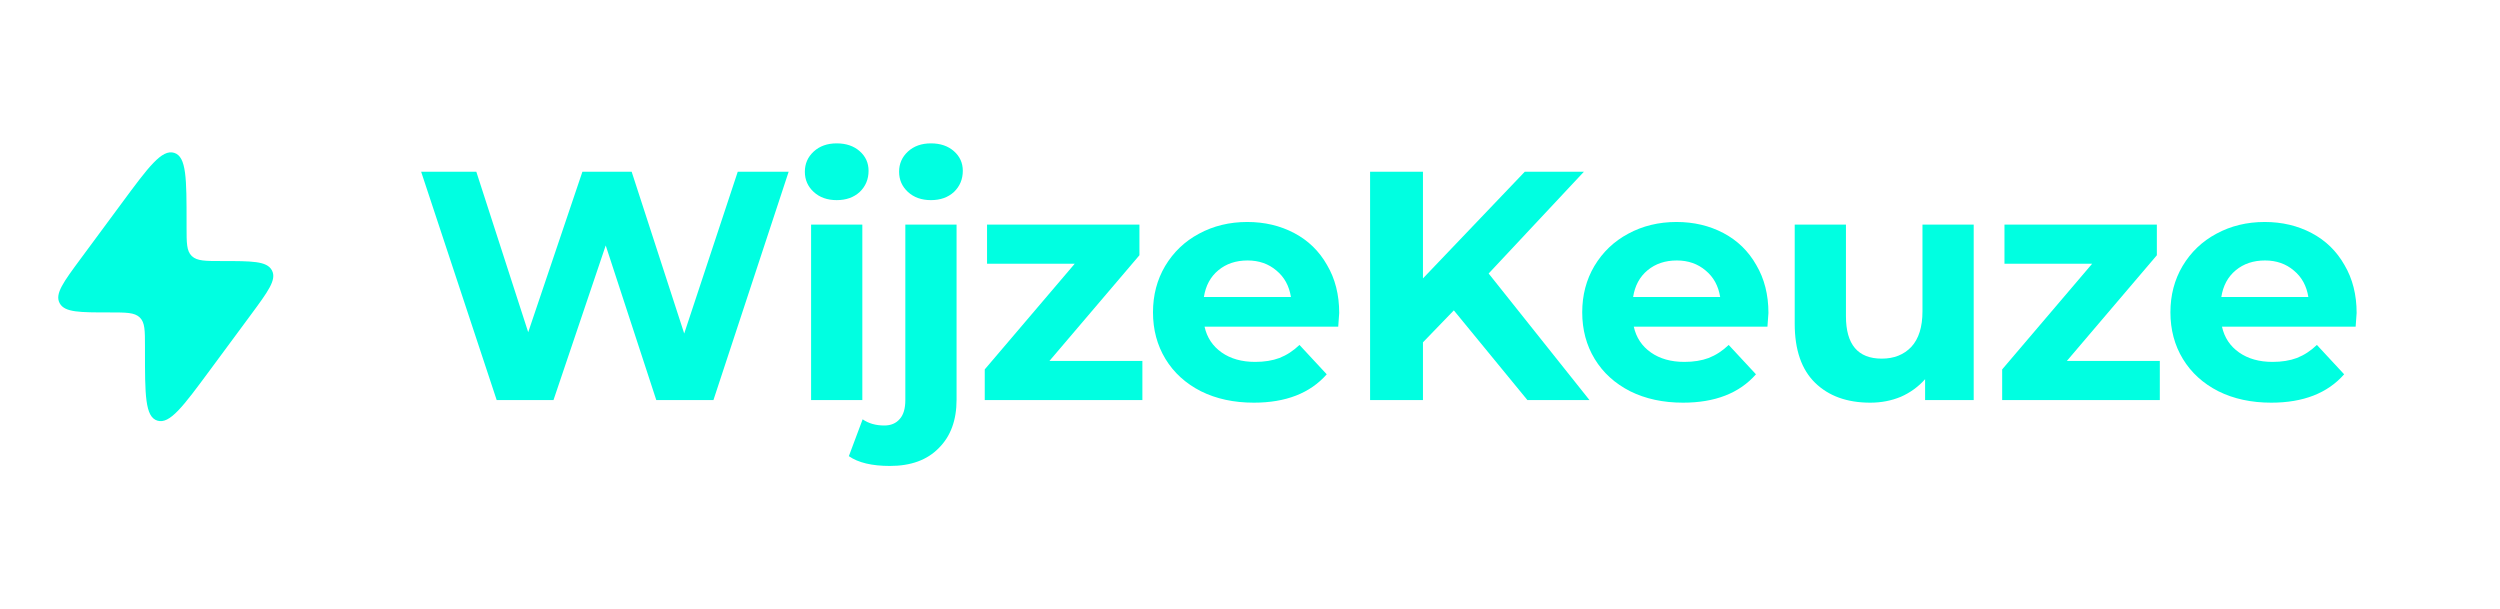
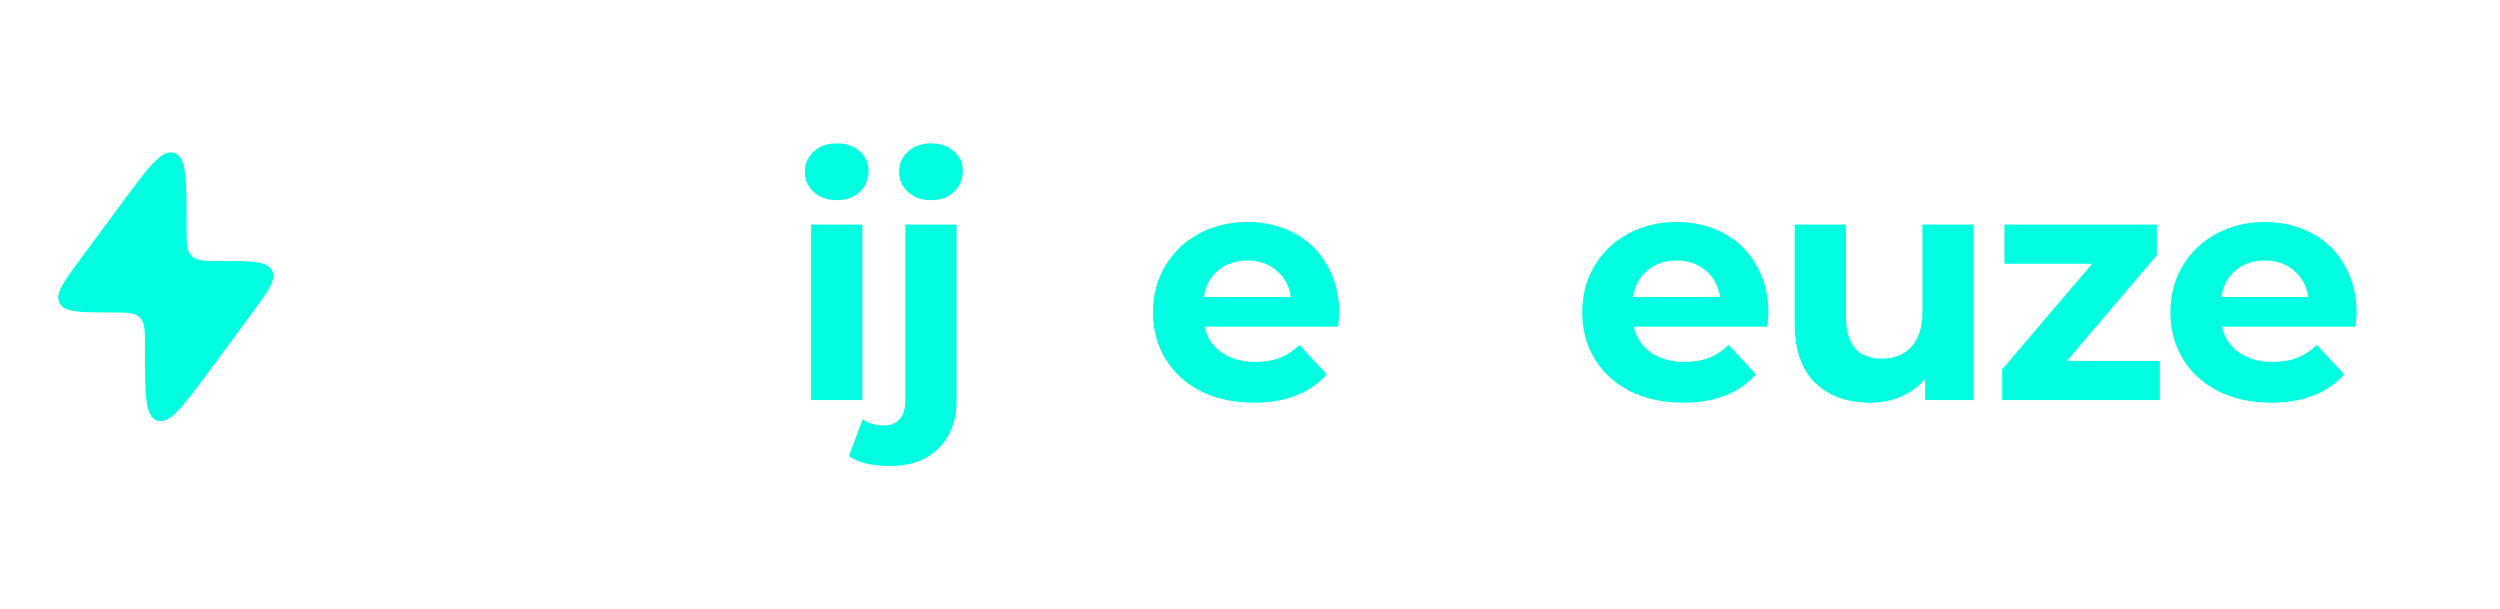
<svg xmlns="http://www.w3.org/2000/svg" width="279" height="68" viewBox="0 0 279 68" fill="none" shape-rendering="geometricPrecision" text-rendering="geometricPrecision">
-   <path d="M88.013 19.167L79.62 44.647H73.242L67.598 27.393L61.77 44.647H55.43L47 19.167H53.157L58.948 37.076L64.996 19.167H70.493L76.358 37.221L82.332 19.167H88.013Z" fill="#00FFE1" fill-rule="evenodd" />
  <path d="M90.518 25.064H96.236V44.647H90.518V25.064ZM93.377 22.334C92.327 22.334 91.471 22.03 90.812 21.424C90.152 20.817 89.822 20.065 89.822 19.167C89.822 18.269 90.152 17.517 90.812 16.91C91.471 16.303 92.327 16 93.377 16C94.428 16 95.283 16.291 95.943 16.874C96.603 17.456 96.932 18.184 96.932 19.058C96.932 20.004 96.603 20.793 95.943 21.424C95.283 22.03 94.428 22.334 93.377 22.334Z" fill="#00FFE1" fill-rule="evenodd" />
  <path d="M99.313 52C97.309 52 95.782 51.636 94.731 50.908L96.271 46.795C96.93 47.256 97.737 47.486 98.69 47.486C99.423 47.486 99.997 47.244 100.412 46.758C100.828 46.297 101.035 45.593 101.035 44.647V25.064H106.753V44.611C106.753 46.892 106.093 48.688 104.774 49.998C103.479 51.333 101.658 52 99.313 52ZM103.894 22.334C102.844 22.334 101.988 22.03 101.329 21.424C100.669 20.817 100.339 20.065 100.339 19.167C100.339 18.269 100.669 17.517 101.329 16.91C101.988 16.303 102.844 16 103.894 16C104.945 16 105.8 16.291 106.46 16.874C107.119 17.456 107.449 18.184 107.449 19.058C107.449 20.004 107.119 20.793 106.46 21.424C105.8 22.03 104.945 22.334 103.894 22.334Z" fill="#00FFE1" fill-rule="evenodd" />
-   <path d="M127.49 40.279V44.647H109.898V41.225L119.94 29.432H110.154V25.064H127.161V28.485L117.118 40.279H127.49Z" fill="#00FFE1" fill-rule="evenodd" />
  <path d="M149.455 34.928C149.455 35.001 149.419 35.511 149.346 36.457H134.428C134.697 37.67 135.333 38.629 136.334 39.333C137.336 40.036 138.582 40.388 140.073 40.388C141.099 40.388 142.003 40.243 142.785 39.952C143.591 39.636 144.337 39.151 145.021 38.495L148.063 41.772C146.206 43.883 143.494 44.938 139.926 44.938C137.703 44.938 135.736 44.514 134.025 43.664C132.315 42.791 130.996 41.59 130.067 40.061C129.139 38.532 128.674 36.797 128.674 34.855C128.674 32.938 129.126 31.215 130.03 29.687C130.959 28.134 132.217 26.932 133.805 26.083C135.418 25.209 137.214 24.773 139.193 24.773C141.123 24.773 142.87 25.185 144.434 26.01C145.998 26.835 147.22 28.024 148.099 29.577C149.003 31.106 149.455 32.89 149.455 34.928ZM139.23 29.068C137.935 29.068 136.847 29.432 135.968 30.16C135.088 30.888 134.551 31.883 134.355 33.145H144.068C143.872 31.907 143.335 30.924 142.455 30.196C141.575 29.444 140.5 29.068 139.23 29.068Z" fill="#00FFE1" fill-rule="evenodd" />
-   <path d="M162.248 34.637L158.802 38.204V44.647H152.902V19.167H158.802V31.07L170.164 19.167H176.762L166.133 30.524L177.385 44.647H170.458L162.248 34.637Z" fill="#00FFE1" fill-rule="evenodd" />
  <path d="M197.357 34.928C197.357 35.001 197.321 35.511 197.247 36.457H182.33C182.599 37.67 183.234 38.629 184.236 39.333C185.238 40.036 186.484 40.388 187.975 40.388C189.001 40.388 189.905 40.243 190.687 39.952C191.493 39.636 192.238 39.151 192.922 38.495L195.965 41.772C194.108 43.883 191.395 44.938 187.828 44.938C185.604 44.938 183.638 44.514 181.927 43.664C180.217 42.791 178.897 41.59 177.969 40.061C177.04 38.532 176.576 36.797 176.576 34.855C176.576 32.938 177.028 31.215 177.932 29.687C178.861 28.134 180.119 26.932 181.707 26.083C183.32 25.209 185.116 24.773 187.095 24.773C189.025 24.773 190.772 25.185 192.336 26.01C193.9 26.835 195.122 28.024 196.001 29.577C196.905 31.106 197.357 32.89 197.357 34.928ZM187.132 29.068C185.837 29.068 184.749 29.432 183.87 30.16C182.99 30.888 182.452 31.883 182.257 33.145H191.97C191.774 31.907 191.237 30.924 190.357 30.196C189.477 29.444 188.402 29.068 187.132 29.068Z" fill="#00FFE1" fill-rule="evenodd" />
  <path d="M220.265 25.064V44.647H214.841V42.318C214.083 43.167 213.179 43.822 212.129 44.283C211.078 44.72 209.942 44.938 208.72 44.938C206.13 44.938 204.078 44.198 202.563 42.718C201.048 41.238 200.29 39.041 200.29 36.129V25.064H206.008V35.292C206.008 38.447 207.34 40.024 210.003 40.024C211.371 40.024 212.471 39.587 213.301 38.714C214.132 37.816 214.548 36.493 214.548 34.746V25.064H220.265Z" fill="#00FFE1" fill-rule="evenodd" />
  <path d="M241.035 40.279V44.647H223.442V41.225L233.485 29.432H223.699V25.064H240.705V28.485L230.663 40.279H241.035Z" fill="#00FFE1" fill-rule="evenodd" />
  <path d="M263 34.928C263 35.001 262.963 35.511 262.89 36.457H247.973C248.242 37.67 248.877 38.629 249.879 39.333C250.881 40.036 252.127 40.388 253.617 40.388C254.644 40.388 255.548 40.243 256.329 39.952C257.136 39.636 257.881 39.151 258.565 38.495L261.607 41.772C259.75 43.883 257.038 44.938 253.471 44.938C251.247 44.938 249.28 44.514 247.57 43.664C245.859 42.791 244.54 41.59 243.612 40.061C242.683 38.532 242.219 36.797 242.219 34.855C242.219 32.938 242.671 31.215 243.575 29.687C244.503 28.134 245.762 26.932 247.35 26.083C248.963 25.209 250.759 24.773 252.738 24.773C254.668 24.773 256.415 25.185 257.979 26.01C259.543 26.835 260.764 28.024 261.644 29.577C262.548 31.106 263 32.89 263 34.928ZM252.774 29.068C251.479 29.068 250.392 29.432 249.512 30.16C248.633 30.888 248.095 31.883 247.9 33.145H257.612C257.417 31.907 256.879 30.924 256 30.196C255.12 29.444 254.045 29.068 252.774 29.068Z" fill="#00FFE1" fill-rule="evenodd" />
  <path d="M9.004 28.872L13.598 22.657C16.567 18.64 18.051 16.631 19.436 17.056C20.821 17.48 20.821 19.944 20.821 24.871V25.335C20.821 27.112 20.821 28.001 21.389 28.558L21.419 28.587C21.999 29.133 22.924 29.133 24.773 29.133C28.102 29.133 29.766 29.133 30.328 30.142C30.338 30.159 30.347 30.175 30.355 30.192C30.887 31.218 29.923 32.521 27.996 35.129L23.403 41.343C20.433 45.36 18.949 47.369 17.564 46.944C16.179 46.52 16.179 44.056 16.179 39.129L16.179 38.665C16.179 36.888 16.179 35.999 15.611 35.442L15.581 35.413C15.001 34.867 14.076 34.867 12.227 34.867C8.898 34.867 7.234 34.867 6.672 33.858C6.663 33.841 6.654 33.825 6.645 33.808C6.114 32.782 7.077 31.479 9.004 28.872Z" fill="#00FFE1" fill-rule="evenodd" />
</svg>